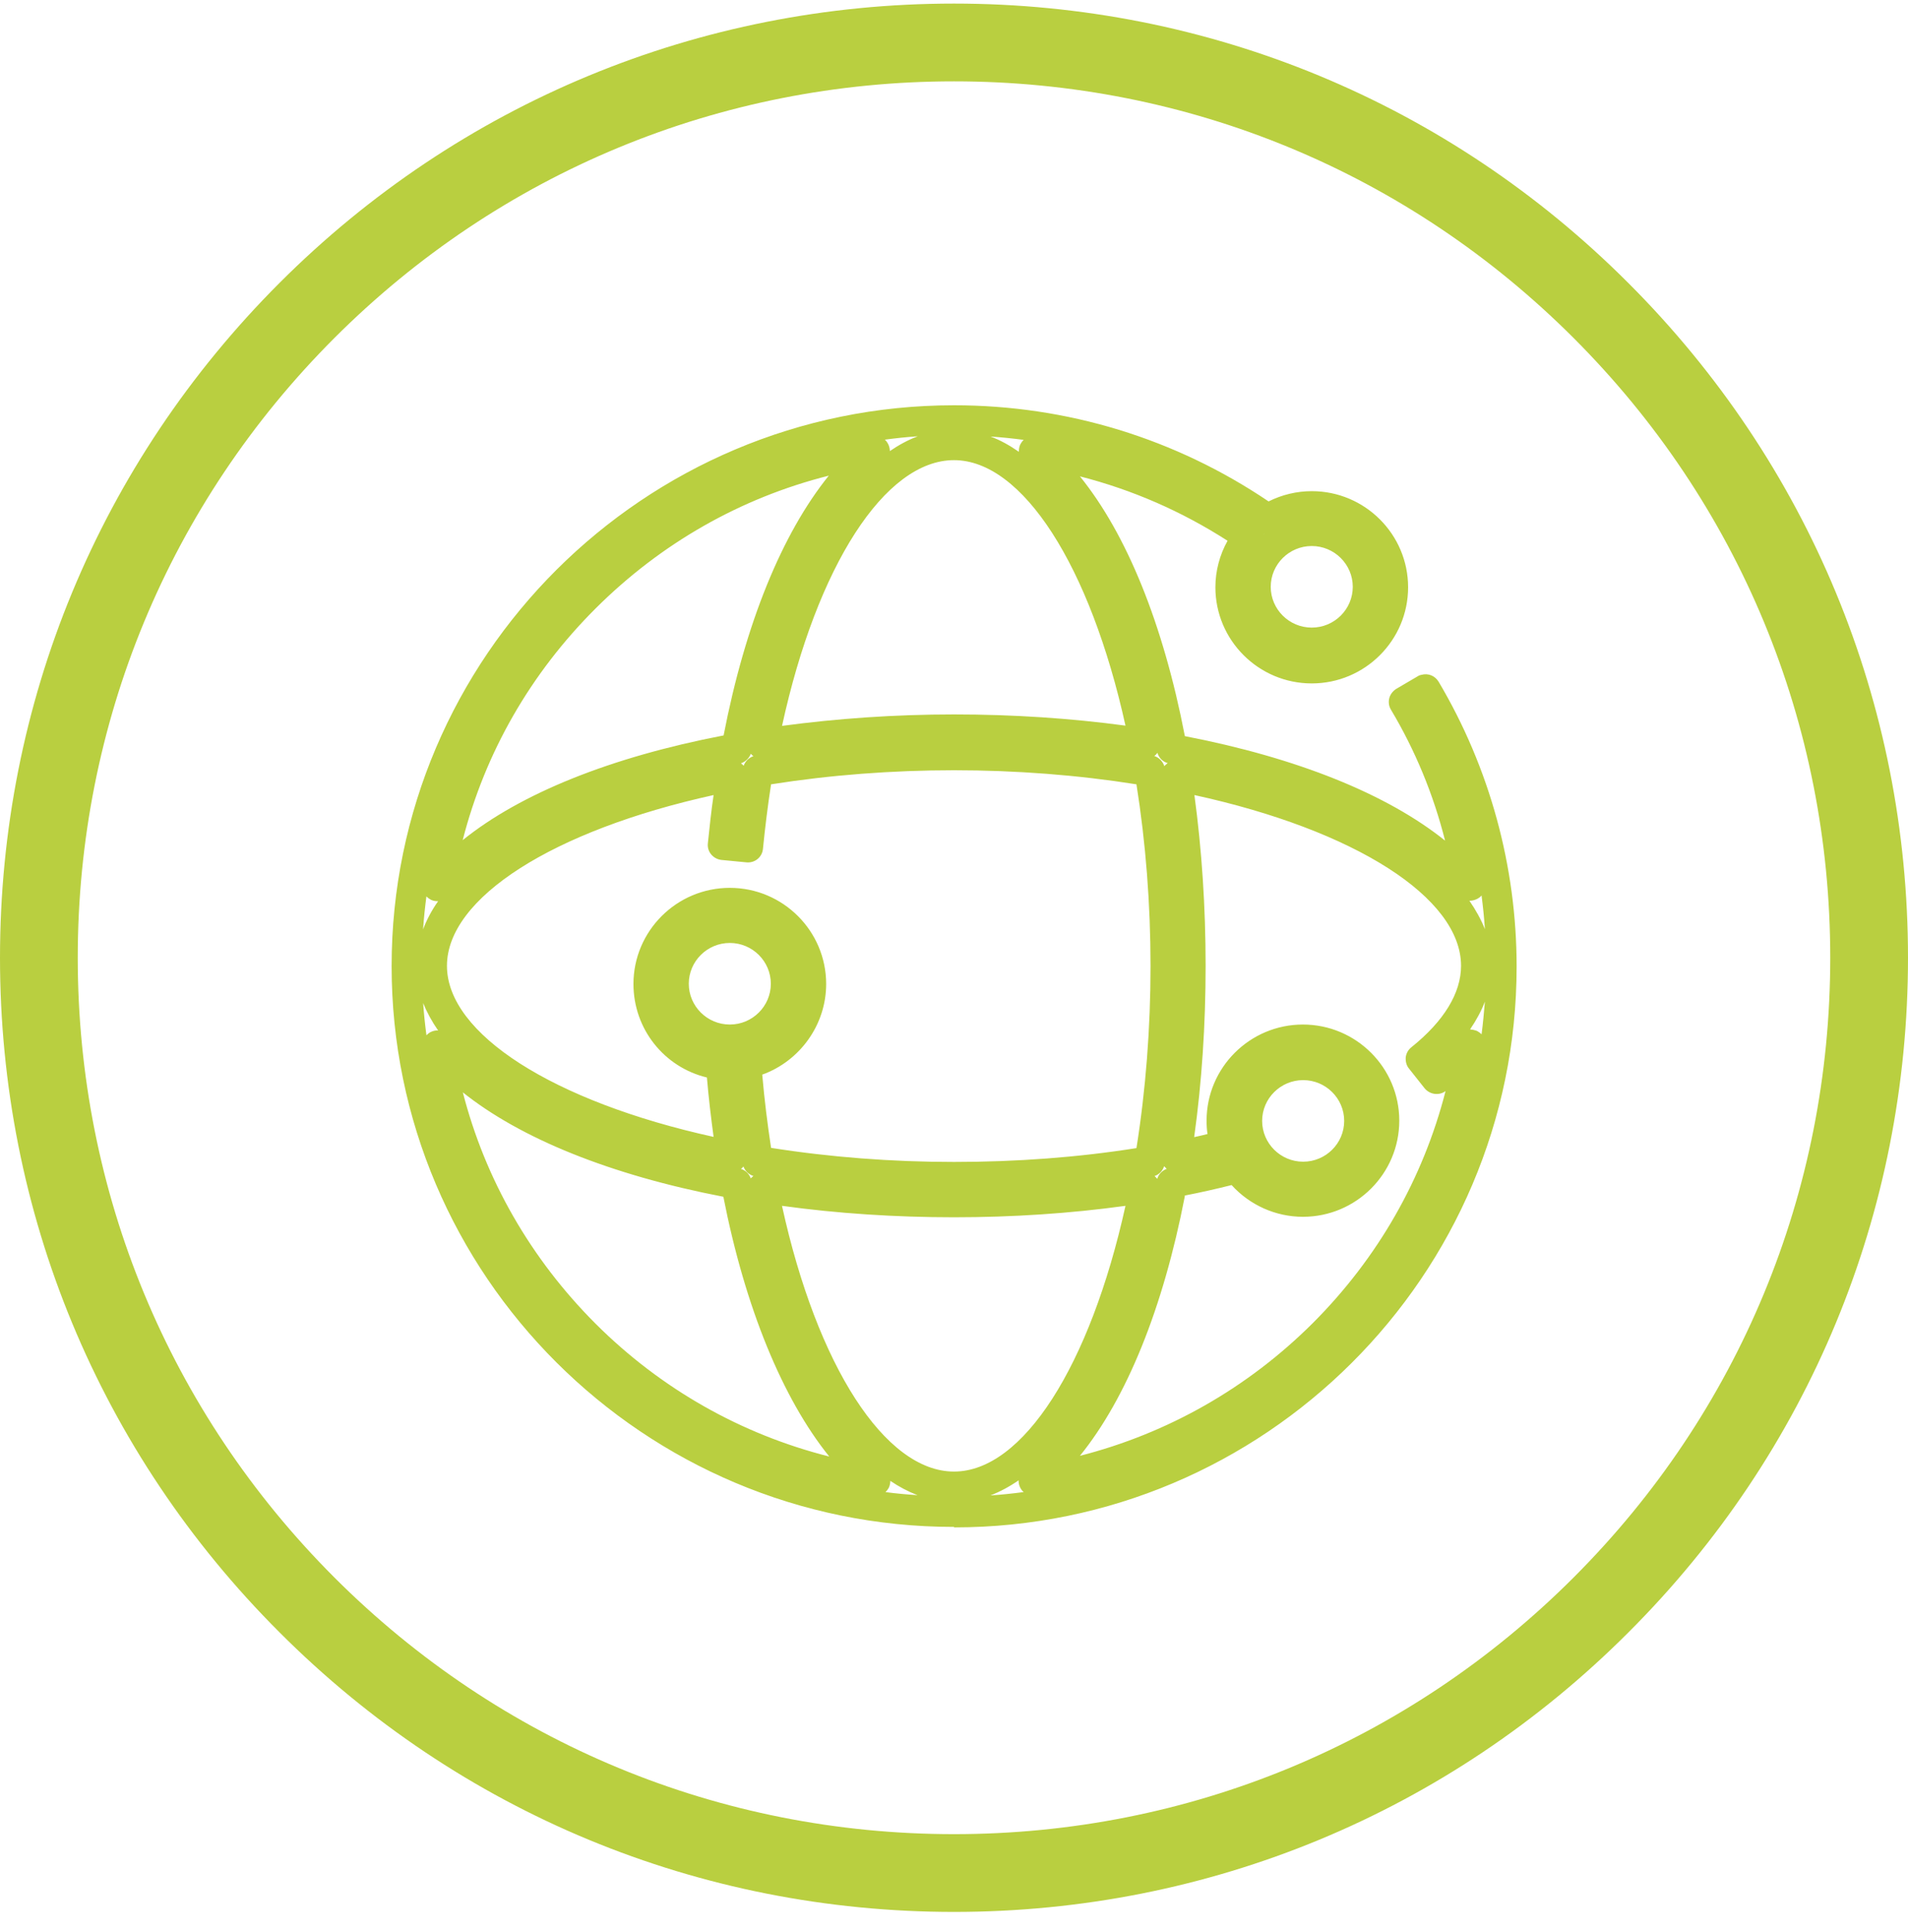
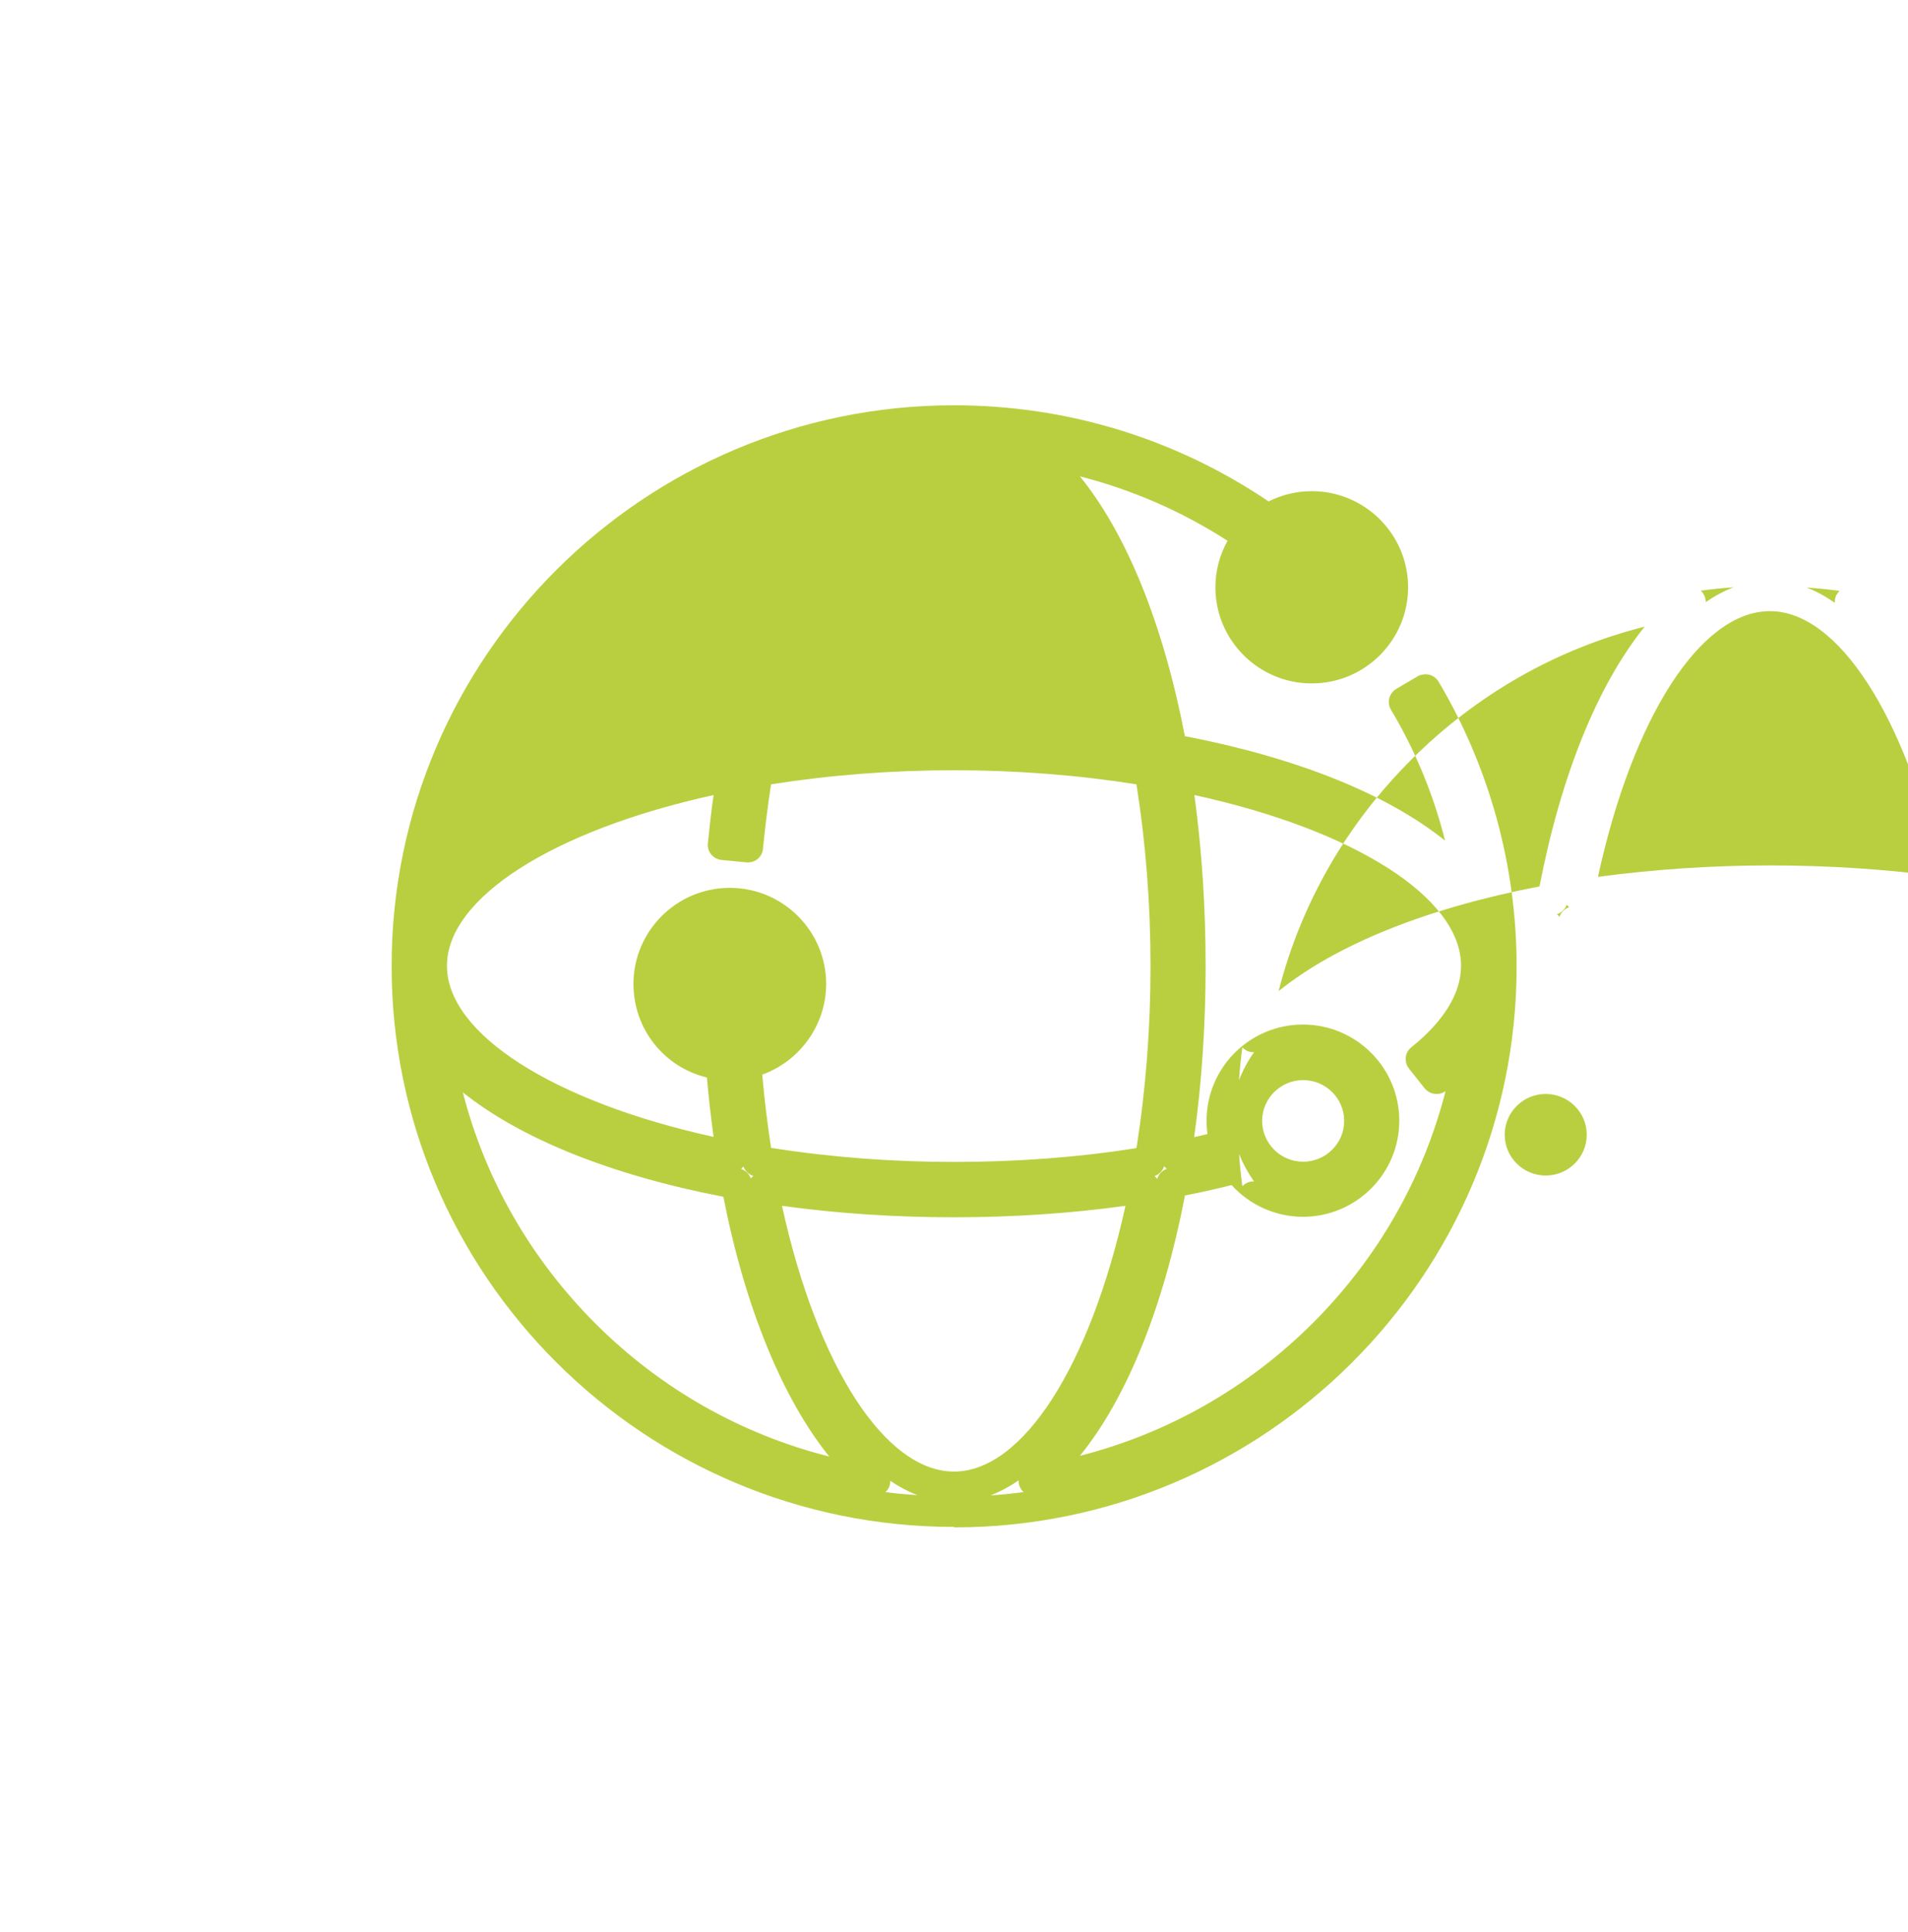
<svg xmlns="http://www.w3.org/2000/svg" id="Calque_1" data-name="Calque 1" width="80" height="81" viewBox="0 0 80 81">
-   <path d="M40,80.15c-10.68,0-20.73-4.16-28.28-11.72C4.16,60.88,0,50.83,0,40.15S4.16,19.42,11.72,11.86C19.27,4.31,29.32,.15,40,.15s20.73,4.16,28.28,11.72c7.56,7.56,11.72,17.6,11.72,28.28s-4.16,20.73-11.72,28.28c-7.55,7.56-17.6,11.72-28.28,11.72h0Zm0-76.74c-9.81,0-19.04,3.82-25.98,10.76C7.08,21.11,3.26,30.34,3.26,40.15s3.82,19.04,10.76,25.98c6.94,6.94,16.16,10.76,25.98,10.76s19.04-3.82,25.98-10.76c6.94-6.94,10.76-16.16,10.76-25.98s-3.82-19.04-10.76-25.98c-6.94-6.94-16.16-10.76-25.98-10.76Z" style="fill: #b9cf40;" />
-   <path d="M40,64.01c-13.01,0-23.58-10.55-23.58-23.51s10.58-23.51,23.58-23.51c4.73,0,9.28,1.39,13.19,4.03,.56-.28,1.18-.43,1.81-.43,2.23,0,4.04,1.81,4.04,4.03s-1.81,4.03-4.04,4.03-4.04-1.81-4.04-4.03c0-.69,.18-1.36,.51-1.95-1.93-1.24-4-2.14-6.19-2.7,1.96,2.42,3.49,6.18,4.4,10.89,4.71,.91,8.48,2.43,10.91,4.38-.49-1.94-1.25-3.78-2.27-5.49-.09-.15-.11-.32-.07-.48,.04-.16,.15-.3,.29-.39l.87-.51c.06-.04,.12-.07,.19-.08,.28-.08,.57,.04,.72,.29,2.14,3.61,3.27,7.74,3.27,11.94,0,12.96-10.58,23.51-23.58,23.51h0Zm2.72-1.96c-.39,.27-.78,.48-1.19,.64,.47-.03,.93-.08,1.39-.14-.02-.02-.04-.04-.06-.06-.1-.12-.16-.28-.15-.44h0Zm-5.6,.5c.45,.06,.9,.1,1.35,.13-.39-.15-.77-.35-1.14-.6,0,.09-.02,.18-.05,.26-.04,.08-.09,.15-.15,.21Zm-4.33-11.99c1.47,6.7,4.32,11.13,7.21,11.13s5.71-4.44,7.19-11.14c-2.32,.32-4.74,.48-7.19,.48s-4.9-.16-7.21-.48h0Zm-13.39-4.79c.94,3.67,2.85,7,5.58,9.73,2.74,2.73,6.1,4.63,9.79,5.56-1.96-2.43-3.53-6.25-4.44-10.89-4.72-.91-8.51-2.44-10.94-4.39h0Zm30.28,4.37c-.91,4.7-2.44,8.47-4.4,10.89,3.68-.94,7.03-2.84,9.76-5.56,2.73-2.73,4.63-6.06,5.57-9.73-.27,.2-.66,.15-.88-.12l-.65-.82c-.11-.13-.15-.3-.14-.47,.02-.17,.1-.32,.24-.43,1.36-1.09,2.08-2.27,2.08-3.41,0-2.86-4.45-5.69-11.18-7.16,.31,2.29,.47,4.7,.47,7.16s-.16,4.88-.48,7.18c.18-.04,.37-.08,.56-.13-.03-.18-.04-.37-.04-.56,0-2.22,1.81-4.03,4.04-4.03s4.04,1.81,4.04,4.03-1.81,4.03-4.04,4.03c-1.14,0-2.23-.49-2.99-1.33-.64,.16-1.3,.31-1.97,.44h0Zm-1.27-.84s.03,.03,.05,.05c.02,.02,.04,.05,.06,.07,.06-.2,.21-.35,.4-.42-.01-.01-.03-.02-.04-.04-.02-.02-.05-.05-.07-.07-.06,.19-.21,.35-.4,.41Zm-17.35-.3c.2,.06,.35,.21,.42,.4,.01-.01,.02-.03,.04-.04,.02-.02,.05-.05,.07-.06-.19-.06-.35-.21-.42-.4-.01,.02-.03,.03-.04,.05-.02,.02-.05,.04-.07,.06h0Zm1.27-.88c2.47,.39,5.05,.59,7.67,.59s5.19-.19,7.65-.58c.39-2.46,.59-5.03,.59-7.63s-.2-5.16-.59-7.62c-2.46-.39-5.04-.59-7.65-.59s-5.2,.2-7.67,.59c-.14,.9-.25,1.8-.34,2.7-.03,.35-.34,.61-.7,.57l-1.04-.1c-.17-.02-.32-.1-.43-.23-.11-.13-.16-.3-.14-.47,.07-.67,.14-1.35,.24-2.02-6.73,1.48-11.18,4.31-11.18,7.16s4.46,5.69,11.18,7.17c-.11-.82-.21-1.65-.28-2.49-1.79-.43-3.08-2.03-3.08-3.92,0-2.22,1.81-4.03,4.04-4.03s4.04,1.81,4.04,4.03c0,1.71-1.1,3.23-2.68,3.8,.09,1.05,.22,2.08,.37,3.07h0Zm22.31-2.84c-.95,0-1.72,.77-1.72,1.71s.77,1.71,1.72,1.71,1.72-.77,1.72-1.71-.77-1.71-1.72-1.71Zm-2.69,3.06h0Zm-34.21-6.33c.03,.47,.08,.93,.14,1.39,.06-.06,.13-.12,.21-.15,.09-.04,.19-.06,.28-.05-.27-.39-.48-.78-.64-1.18Zm43.91,1.15c.09,0,.17,.02,.26,.05,.08,.04,.15,.09,.21,.15,.06-.45,.1-.91,.14-1.37-.15,.39-.36,.78-.62,1.16h.02Zm-31.05-3.63c-.95,0-1.72,.77-1.72,1.71s.77,1.71,1.72,1.71,1.72-.77,1.72-1.71-.77-1.71-1.72-1.71Zm-12.72-1.96c-.06,.46-.11,.92-.14,1.39,.15-.4,.36-.8,.63-1.18-.09,0-.19-.01-.28-.05-.08-.04-.15-.09-.21-.15h0Zm43.73,.19c.27,.39,.49,.79,.65,1.19-.03-.47-.08-.94-.14-1.41-.06,.07-.13,.12-.22,.16-.09,.04-.19,.06-.28,.06h0Zm-26.86-17.82c-3.69,.93-7.03,2.83-9.77,5.56-2.74,2.73-4.64,6.05-5.58,9.72,2.43-1.96,6.21-3.48,10.94-4.39,.91-4.7,2.45-8.46,4.41-10.89Zm13.64,11.75c.2,.06,.36,.22,.43,.43,.02-.03,.04-.05,.07-.07,.02-.02,.04-.04,.07-.06-.21-.06-.37-.22-.43-.43-.04,.05-.08,.1-.13,.13Zm-17.33,.3s.05,.04,.07,.06c.02,.02,.03,.03,.05,.05,.07-.19,.22-.34,.41-.4-.03-.02-.05-.04-.07-.06-.01-.01-.02-.03-.04-.04-.07,.19-.23,.34-.42,.4h0Zm8.94-12.7c-2.9,0-5.75,4.44-7.21,11.14,2.31-.31,4.73-.48,7.21-.48s4.89,.16,7.19,.47c-1.48-6.7-4.32-11.13-7.19-11.13Zm15,3.6c-.95,0-1.72,.77-1.72,1.71s.77,1.71,1.72,1.71,1.72-.77,1.72-1.71-.77-1.71-1.72-1.71h0Zm-2.01-.52h0v.02h.01s0-.01-.02-.02h0Zm-11.46-4.07c.41,.15,.8,.37,1.19,.64,0-.1,.01-.19,.05-.29,.04-.08,.09-.15,.15-.21-.46-.06-.93-.11-1.4-.14h0Zm-4.43,.13s.01,.01,.02,.02c.12,.12,.19,.29,.19,.46,.38-.26,.77-.47,1.17-.62-.46,.03-.92,.08-1.37,.14Z" style="fill: #b9cf40;" />
+   <path d="M40,64.01c-13.01,0-23.58-10.55-23.58-23.51s10.58-23.51,23.58-23.51c4.73,0,9.28,1.39,13.19,4.03,.56-.28,1.18-.43,1.81-.43,2.23,0,4.04,1.81,4.04,4.03s-1.81,4.03-4.04,4.03-4.04-1.81-4.04-4.03c0-.69,.18-1.36,.51-1.95-1.93-1.24-4-2.14-6.19-2.7,1.96,2.42,3.49,6.18,4.4,10.89,4.71,.91,8.48,2.43,10.91,4.38-.49-1.94-1.25-3.78-2.27-5.49-.09-.15-.11-.32-.07-.48,.04-.16,.15-.3,.29-.39l.87-.51c.06-.04,.12-.07,.19-.08,.28-.08,.57,.04,.72,.29,2.14,3.61,3.27,7.74,3.27,11.94,0,12.96-10.58,23.51-23.58,23.51h0Zm2.72-1.96c-.39,.27-.78,.48-1.19,.64,.47-.03,.93-.08,1.39-.14-.02-.02-.04-.04-.06-.06-.1-.12-.16-.28-.15-.44h0Zm-5.6,.5c.45,.06,.9,.1,1.35,.13-.39-.15-.77-.35-1.14-.6,0,.09-.02,.18-.05,.26-.04,.08-.09,.15-.15,.21Zm-4.33-11.99c1.47,6.7,4.32,11.13,7.21,11.13s5.71-4.44,7.19-11.14c-2.32,.32-4.74,.48-7.19,.48s-4.9-.16-7.21-.48h0Zm-13.39-4.79c.94,3.67,2.85,7,5.58,9.73,2.74,2.73,6.1,4.63,9.79,5.56-1.96-2.43-3.53-6.25-4.44-10.89-4.72-.91-8.51-2.44-10.94-4.39h0Zm30.28,4.37c-.91,4.7-2.44,8.47-4.4,10.89,3.68-.94,7.03-2.84,9.76-5.56,2.73-2.73,4.63-6.06,5.57-9.73-.27,.2-.66,.15-.88-.12l-.65-.82c-.11-.13-.15-.3-.14-.47,.02-.17,.1-.32,.24-.43,1.36-1.09,2.08-2.27,2.08-3.41,0-2.86-4.45-5.69-11.18-7.16,.31,2.29,.47,4.7,.47,7.16s-.16,4.88-.48,7.18c.18-.04,.37-.08,.56-.13-.03-.18-.04-.37-.04-.56,0-2.22,1.81-4.03,4.04-4.03s4.04,1.81,4.04,4.03-1.81,4.03-4.04,4.03c-1.14,0-2.23-.49-2.99-1.33-.64,.16-1.3,.31-1.97,.44h0Zm-1.27-.84s.03,.03,.05,.05c.02,.02,.04,.05,.06,.07,.06-.2,.21-.35,.4-.42-.01-.01-.03-.02-.04-.04-.02-.02-.05-.05-.07-.07-.06,.19-.21,.35-.4,.41Zm-17.35-.3c.2,.06,.35,.21,.42,.4,.01-.01,.02-.03,.04-.04,.02-.02,.05-.05,.07-.06-.19-.06-.35-.21-.42-.4-.01,.02-.03,.03-.04,.05-.02,.02-.05,.04-.07,.06h0Zm1.27-.88c2.47,.39,5.05,.59,7.67,.59s5.19-.19,7.65-.58c.39-2.46,.59-5.03,.59-7.63s-.2-5.16-.59-7.62c-2.46-.39-5.04-.59-7.65-.59s-5.2,.2-7.67,.59c-.14,.9-.25,1.8-.34,2.7-.03,.35-.34,.61-.7,.57l-1.04-.1c-.17-.02-.32-.1-.43-.23-.11-.13-.16-.3-.14-.47,.07-.67,.14-1.35,.24-2.02-6.73,1.48-11.18,4.31-11.18,7.16s4.46,5.69,11.18,7.17c-.11-.82-.21-1.65-.28-2.49-1.79-.43-3.08-2.03-3.08-3.92,0-2.22,1.81-4.03,4.04-4.03s4.04,1.81,4.04,4.03c0,1.71-1.1,3.23-2.68,3.8,.09,1.05,.22,2.08,.37,3.07h0Zm22.31-2.84c-.95,0-1.72,.77-1.72,1.71s.77,1.71,1.72,1.71,1.72-.77,1.72-1.71-.77-1.71-1.72-1.71Zm-2.69,3.06h0Zc.03,.47,.08,.93,.14,1.39,.06-.06,.13-.12,.21-.15,.09-.04,.19-.06,.28-.05-.27-.39-.48-.78-.64-1.18Zm43.91,1.15c.09,0,.17,.02,.26,.05,.08,.04,.15,.09,.21,.15,.06-.45,.1-.91,.14-1.37-.15,.39-.36,.78-.62,1.16h.02Zm-31.05-3.63c-.95,0-1.72,.77-1.72,1.71s.77,1.71,1.72,1.71,1.72-.77,1.72-1.71-.77-1.71-1.72-1.71Zm-12.72-1.96c-.06,.46-.11,.92-.14,1.39,.15-.4,.36-.8,.63-1.18-.09,0-.19-.01-.28-.05-.08-.04-.15-.09-.21-.15h0Zm43.73,.19c.27,.39,.49,.79,.65,1.19-.03-.47-.08-.94-.14-1.41-.06,.07-.13,.12-.22,.16-.09,.04-.19,.06-.28,.06h0Zm-26.86-17.82c-3.69,.93-7.03,2.83-9.77,5.56-2.74,2.73-4.64,6.05-5.58,9.72,2.43-1.96,6.21-3.48,10.94-4.39,.91-4.7,2.45-8.46,4.41-10.89Zm13.64,11.75c.2,.06,.36,.22,.43,.43,.02-.03,.04-.05,.07-.07,.02-.02,.04-.04,.07-.06-.21-.06-.37-.22-.43-.43-.04,.05-.08,.1-.13,.13Zm-17.33,.3s.05,.04,.07,.06c.02,.02,.03,.03,.05,.05,.07-.19,.22-.34,.41-.4-.03-.02-.05-.04-.07-.06-.01-.01-.02-.03-.04-.04-.07,.19-.23,.34-.42,.4h0Zm8.94-12.7c-2.9,0-5.75,4.44-7.21,11.14,2.31-.31,4.73-.48,7.21-.48s4.89,.16,7.19,.47c-1.48-6.7-4.32-11.13-7.19-11.13Zm15,3.6c-.95,0-1.72,.77-1.72,1.71s.77,1.71,1.72,1.71,1.72-.77,1.72-1.71-.77-1.71-1.72-1.71h0Zm-2.01-.52h0v.02h.01s0-.01-.02-.02h0Zm-11.46-4.07c.41,.15,.8,.37,1.19,.64,0-.1,.01-.19,.05-.29,.04-.08,.09-.15,.15-.21-.46-.06-.93-.11-1.4-.14h0Zm-4.43,.13s.01,.01,.02,.02c.12,.12,.19,.29,.19,.46,.38-.26,.77-.47,1.17-.62-.46,.03-.92,.08-1.37,.14Z" style="fill: #b9cf40;" />
</svg>